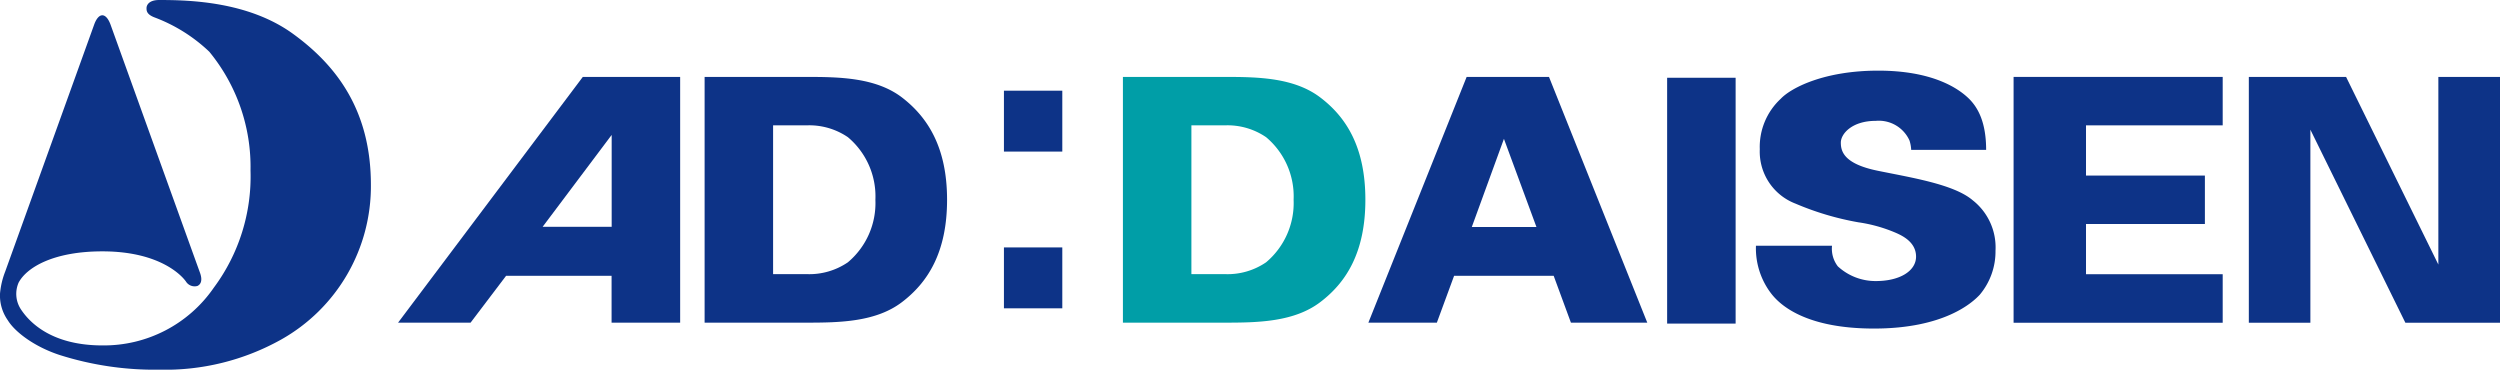
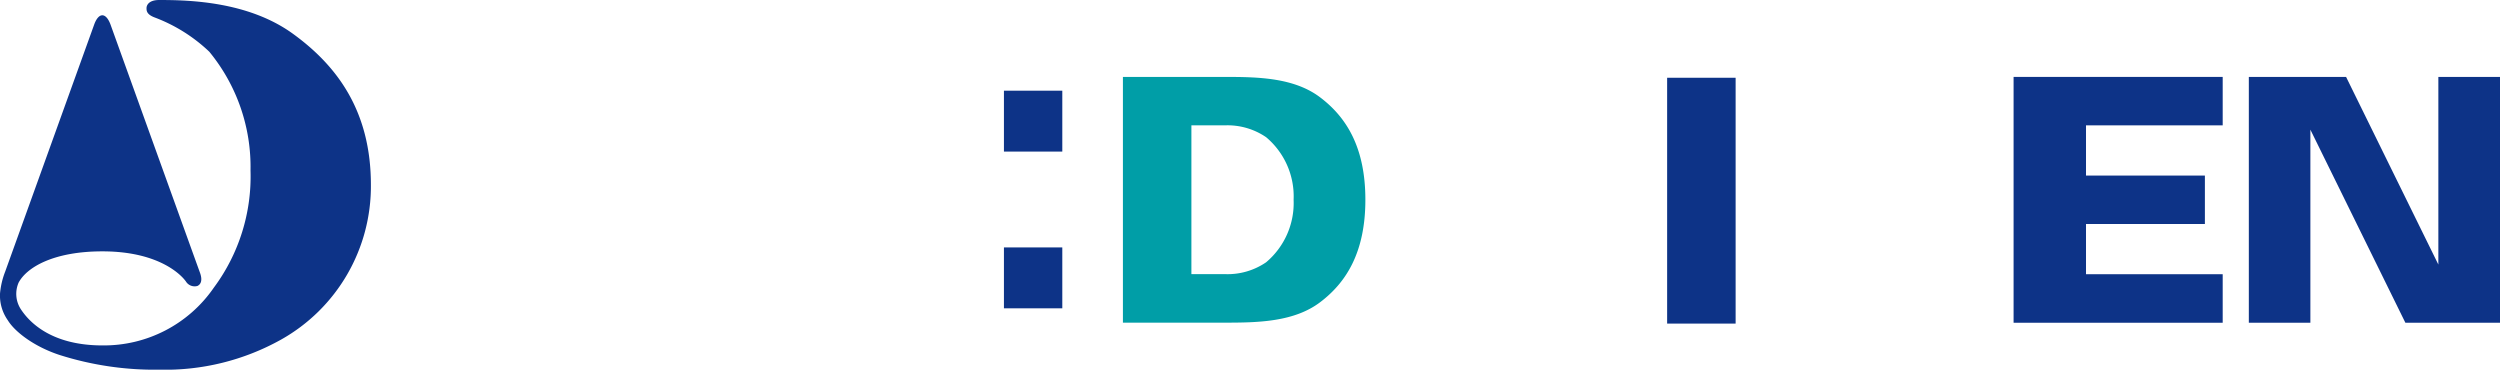
<svg xmlns="http://www.w3.org/2000/svg" viewBox="0 0 266.85 39.46">
  <defs>
    <style>.cls-1{fill:#0d3387;}.cls-2{fill:#009ea7;}</style>
  </defs>
  <title>hd-logo</title>
  <g id="レイヤー_2" data-name="レイヤー 2">
    <g id="製品画面">
      <g id="ヘッダー">
-         <path class="cls-1" d="M62.21,8.21,42.49,34.44h7.74l3.79-5H65.28v5H72.6V8.21Zm-4.29,16,7.37-9.81v9.81Z" />
-         <path class="cls-1" d="M167.68,34.44h8.15L165.34,8.21h-8.79L146.06,34.44h7.31l1.84-5h10.63ZM157.1,24.23l3.43-9.41L164,24.23Z" />
        <polygon class="cls-1" points="260.27 8.21 260.27 28.24 250.42 8.21 240.04 8.21 240.04 34.45 246.61 34.45 246.61 13.84 256.75 34.45 266.85 34.45 266.85 8.21 260.27 8.21" />
        <rect class="cls-1" x="177.95" y="8.3" width="7.31" height="26.24" />
        <polygon class="cls-1" points="237.25 13.38 237.25 8.21 214.93 8.21 214.93 34.45 237.25 34.45 237.25 29.27 222.66 29.27 222.66 23.91 235.35 23.91 235.35 18.74 222.66 18.74 222.66 13.38 237.25 13.38" />
-         <path class="cls-1" d="M96.26,10.39c-2.77-2.1-6.6-2.18-10.16-2.18H75.21V34.44H86.1c3.56,0,7.39-.08,10.16-2.18s4.83-5.32,4.83-10.94S99,12.49,96.26,10.39ZM90.5,28a7.3,7.3,0,0,1-4.4,1.26H82.52V13.38H86.1a7.32,7.32,0,0,1,4.4,1.26,8.25,8.25,0,0,1,2.94,6.69A8.25,8.25,0,0,1,90.5,28Z" />
        <path class="cls-2" d="M140.91,10.39c-2.78-2.1-6.6-2.18-10.16-2.18H119.86V34.44h10.89c3.56,0,7.38-.08,10.16-2.18s4.83-5.32,4.83-10.94S143.69,12.49,140.91,10.39ZM135.14,28a7.28,7.28,0,0,1-4.4,1.26h-3.57V13.38h3.57a7.31,7.31,0,0,1,4.4,1.26,8.25,8.25,0,0,1,2.94,6.69A8.26,8.26,0,0,1,135.14,28Z" />
        <rect class="cls-1" x="107.16" y="9.68" width="6.23" height="6.5" />
        <rect class="cls-1" x="107.16" y="26.41" width="6.23" height="6.5" />
-         <path class="cls-1" d="M200.22,30c2.61,0,4.3-1.1,4.3-2.61s-1.39-2.21-2.21-2.56a15.78,15.78,0,0,0-3.94-1.1,30.56,30.56,0,0,1-6.73-2,5.94,5.94,0,0,1-3.8-5.8,7,7,0,0,1,2.24-5.39c1.1-1.16,4.61-3,10.4-3s8.52,1.88,9.62,2.93S212,13.16,212,16h-8a3.78,3.78,0,0,0-.18-1,3.59,3.59,0,0,0-3.6-2.1c-2.55,0-3.73,1.39-3.73,2.32s.32,2.26,3.91,3,8.16,1.44,10.17,3.16A6.39,6.39,0,0,1,213,26.76a7.18,7.18,0,0,1-1.68,4.7c-.81.87-3.83,3.61-11.29,3.61-7.82,0-10.34-2.88-11.05-3.84a7.94,7.94,0,0,1-1.55-5h8.12a3.08,3.08,0,0,0,.62,2.2A5.93,5.93,0,0,0,200.22,30Z" />
        <path class="cls-1" d="M21.35,29.12c.28.79.1,1.22-.27,1.4a1.09,1.09,0,0,1-1.22-.45c-.24-.37-2.49-3.24-8.93-3.24-5.23,0-8.07,1.71-8.94,3.33A3,3,0,0,0,2.22,33c.66,1,2.86,3.87,8.71,3.87a14.24,14.24,0,0,0,11.89-6.16,19.89,19.89,0,0,0,3.92-12.5,19.35,19.35,0,0,0-4.4-12.69,17.31,17.31,0,0,0-5.84-3.66c-.87-.33-.86-.74-.86-1S15.84,0,17,0c3.27,0,9.52.17,14.26,3.6s8.33,8.27,8.33,16.13A18.77,18.77,0,0,1,30,36.25a25.39,25.39,0,0,1-13,3.21A33.53,33.53,0,0,1,6.33,37.88C3.66,37,1.59,35.43.83,34.18A4.58,4.58,0,0,1,0,31.35,8.48,8.48,0,0,1,.55,29L10.05,2.63c.48-1.33,1.26-1.33,1.75,0C11.8,2.63,21.22,28.78,21.35,29.12Z" />
      </g>
    </g>
  </g>
</svg>